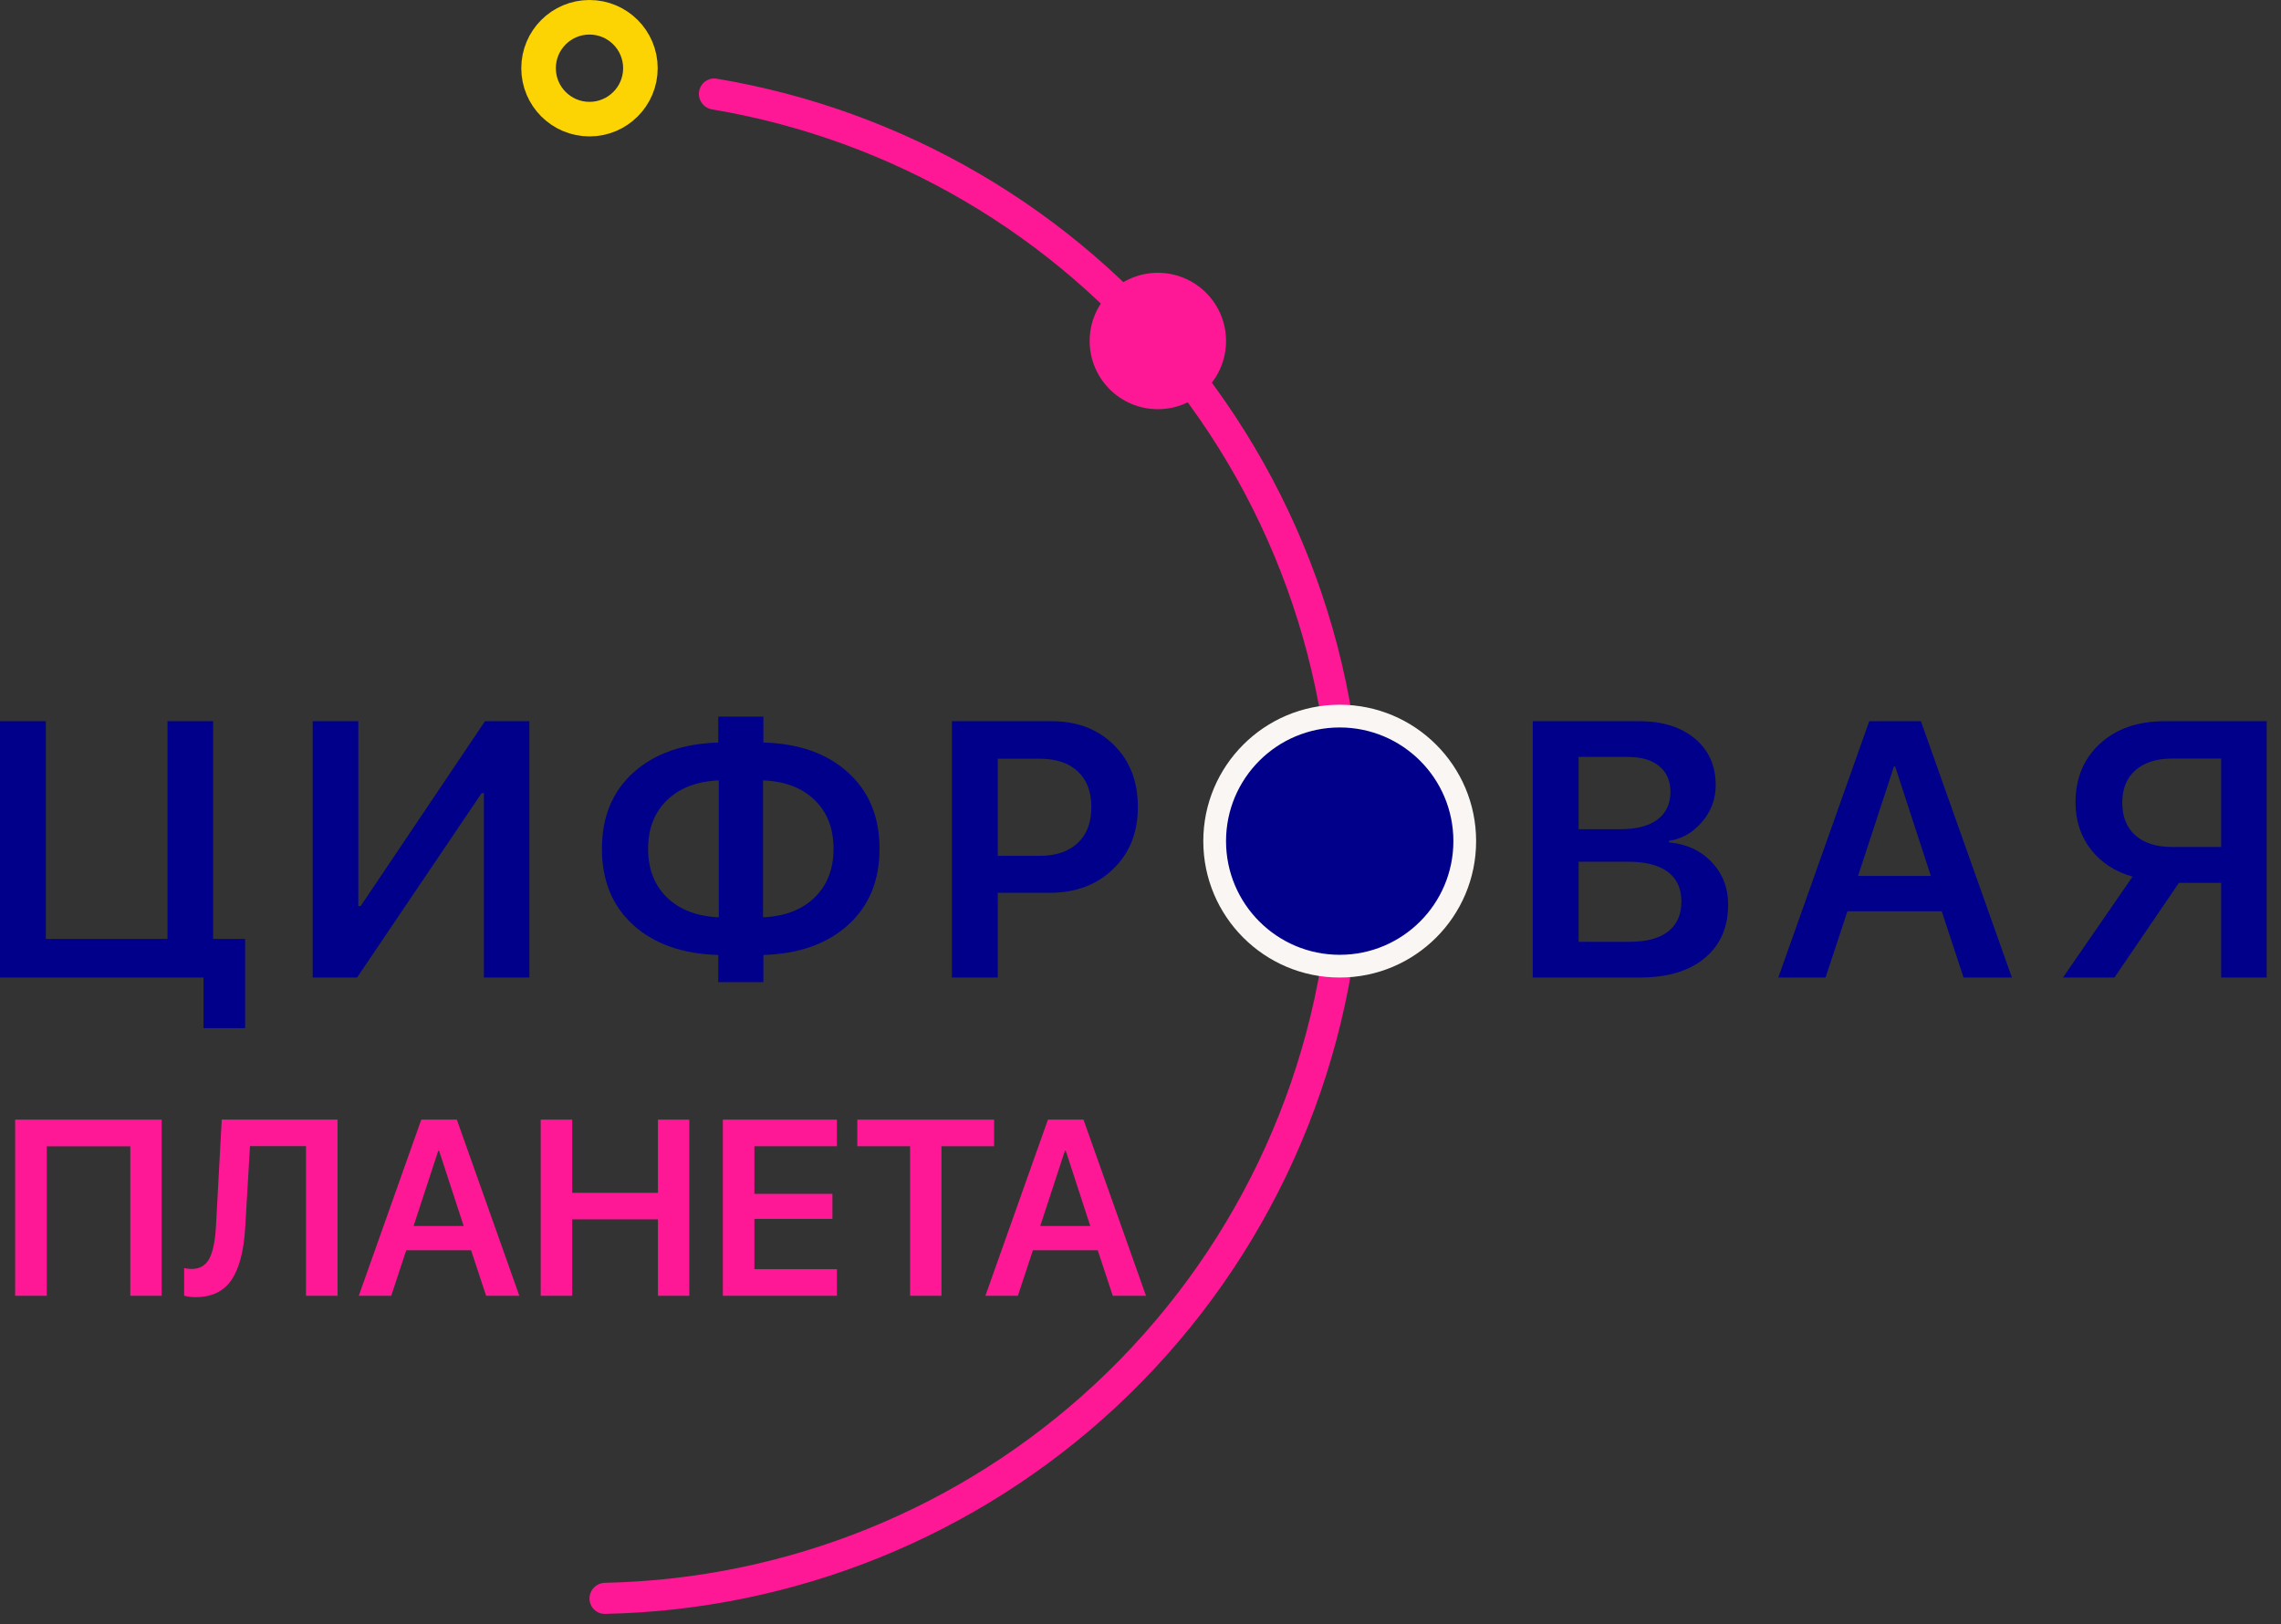
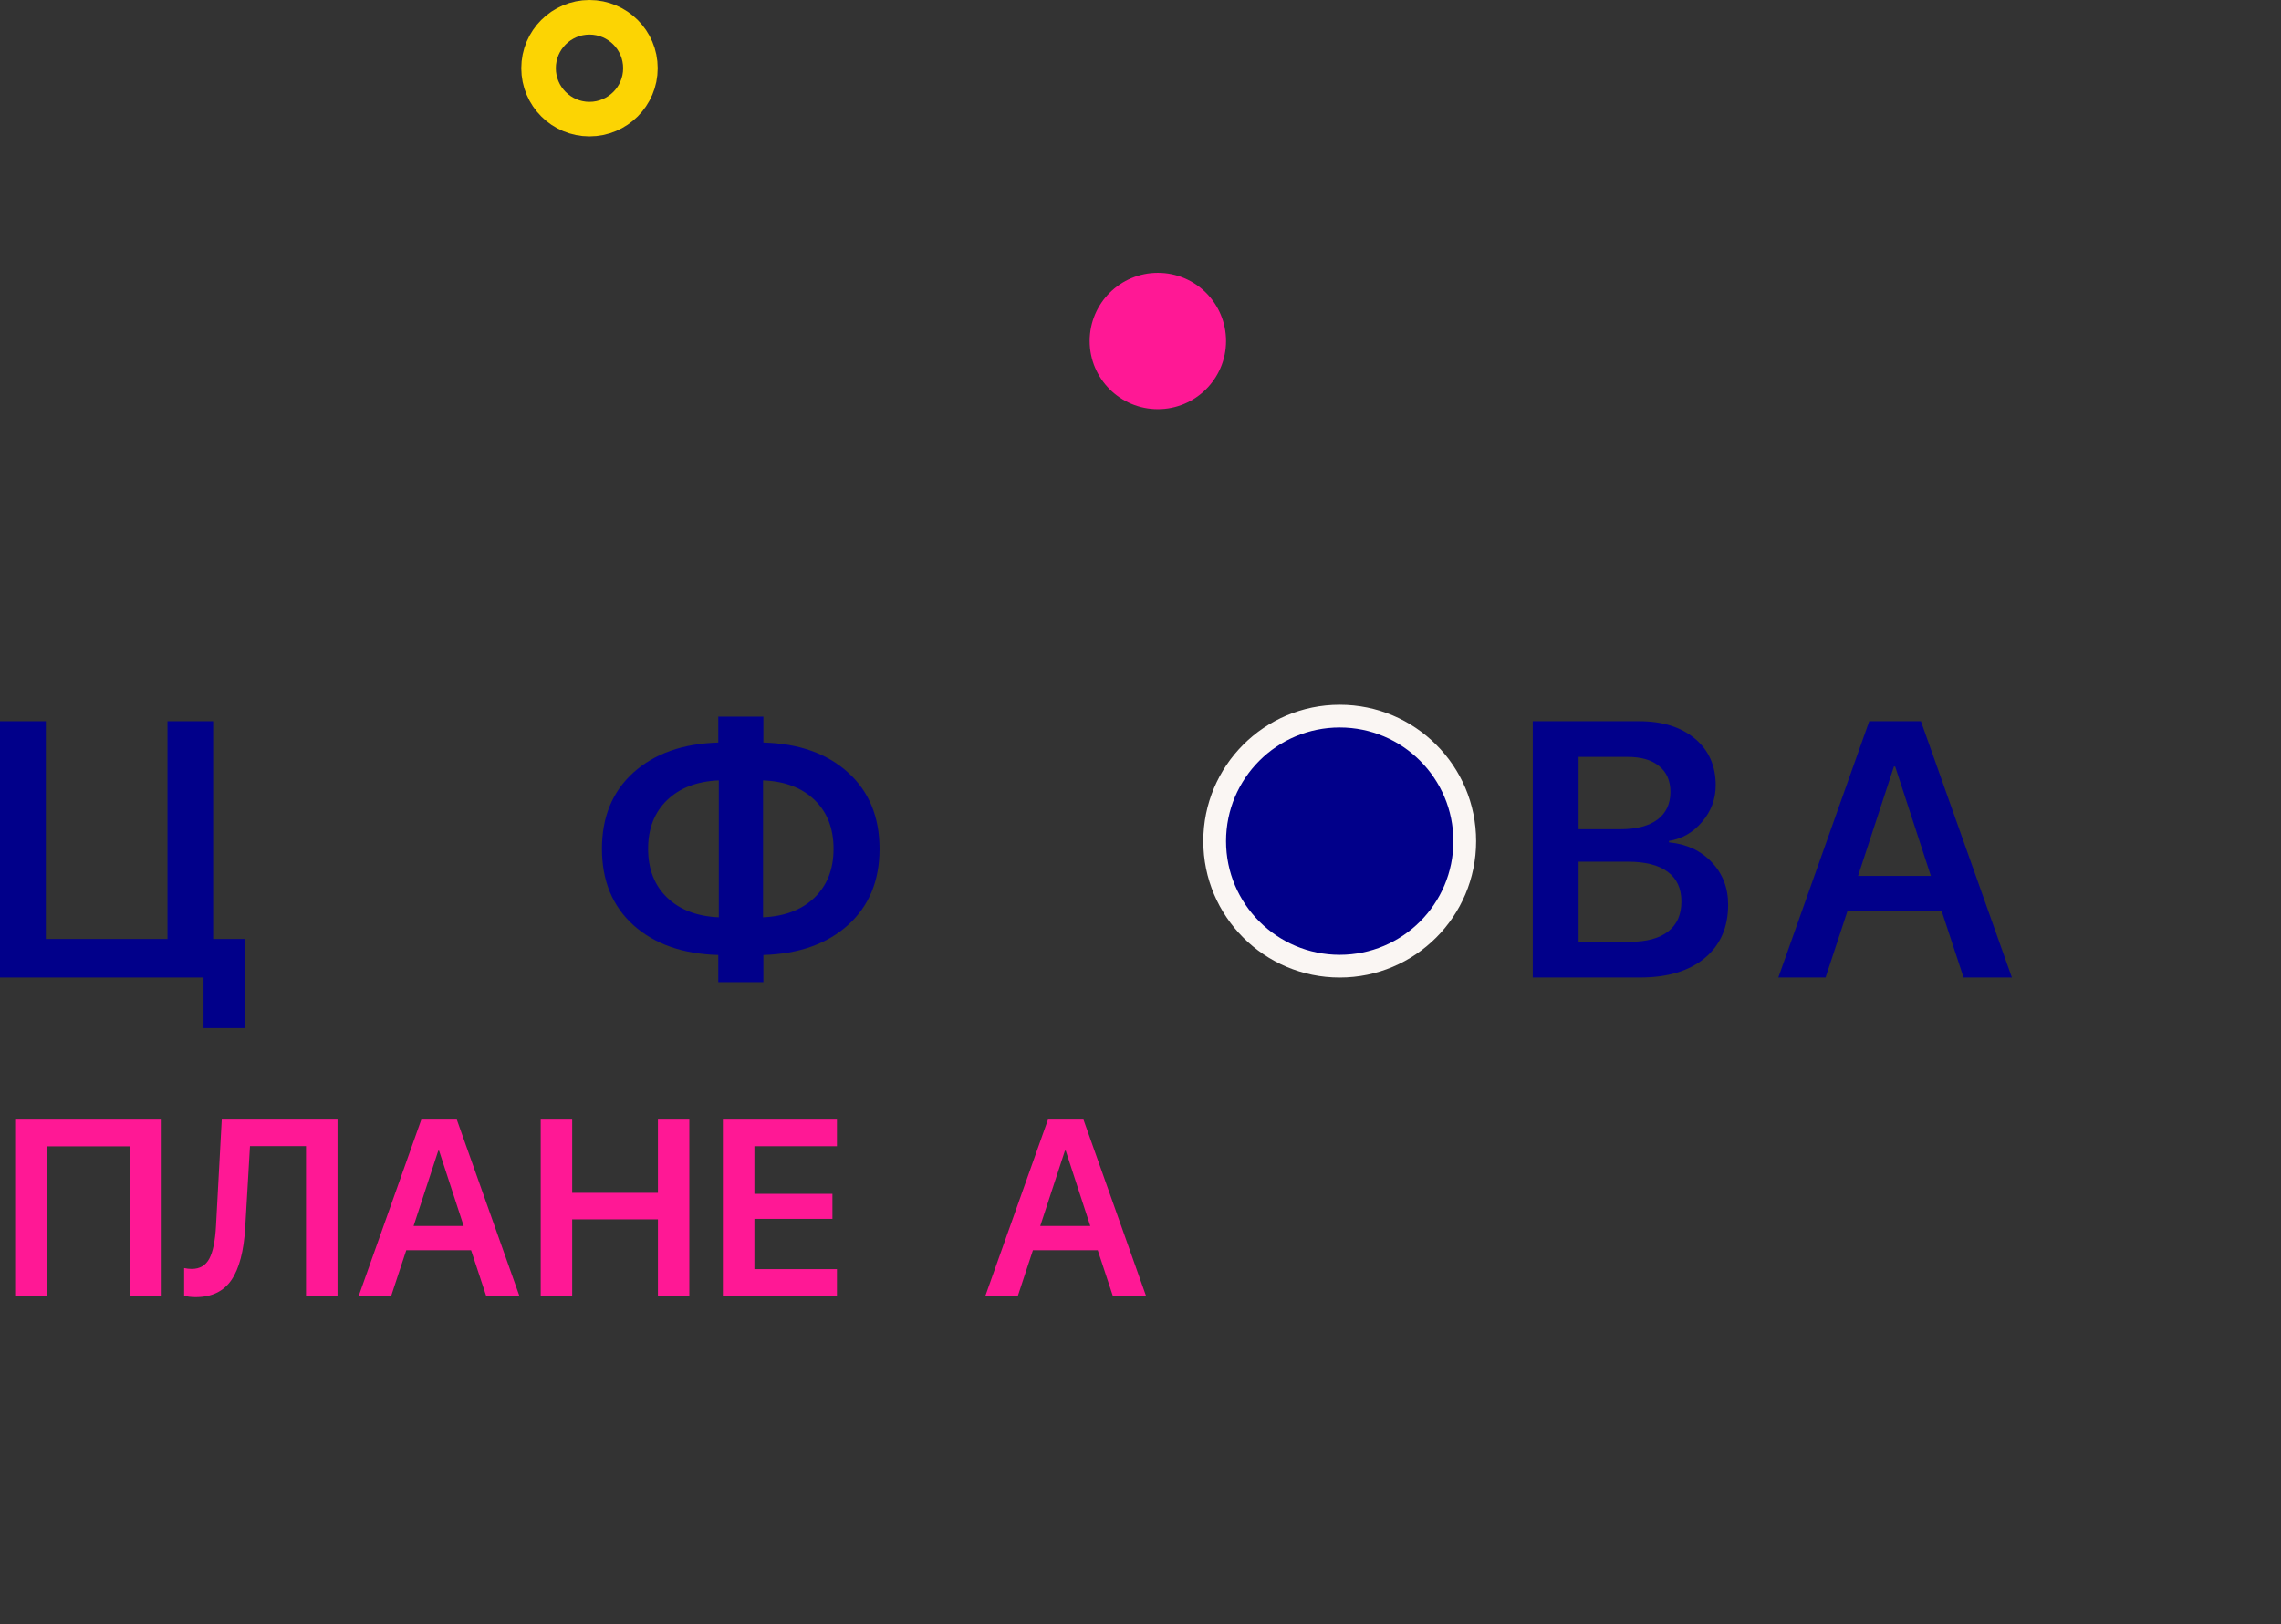
<svg xmlns="http://www.w3.org/2000/svg" width="66" height="47" viewBox="0 0 66 47" fill="none">
  <rect x="0" y="0" width="66" height="47" fill="#333333" stroke="none" />
  <path d="M7.092 29.75H5.889V28.285H0V20.869H1.326V27.17H4.846V20.869H6.167V27.17H7.092V29.75Z" fill="#01008A" />
-   <path d="M14.002 28.285V22.951H13.935L10.332 28.285H9.048V20.869H10.368V26.219H10.435L14.033 20.869H15.317V28.285H14.002Z" fill="#01008A" />
  <path d="M20.798 26.543V22.581C20.168 22.608 19.669 22.798 19.303 23.151C18.936 23.504 18.753 23.974 18.753 24.559C18.753 25.149 18.936 25.62 19.303 25.973C19.669 26.325 20.168 26.516 20.798 26.543ZM24.118 24.564C24.118 23.972 23.935 23.499 23.568 23.146C23.202 22.793 22.705 22.605 22.078 22.581V26.543C22.705 26.516 23.202 26.325 23.568 25.973C23.935 25.616 24.118 25.147 24.118 24.564ZM20.783 27.633C19.755 27.605 18.936 27.317 18.326 26.769C17.72 26.221 17.417 25.484 17.417 24.559C17.417 23.638 17.72 22.903 18.326 22.355C18.936 21.806 19.755 21.517 20.783 21.486V20.736H22.088V21.486C23.116 21.514 23.933 21.803 24.54 22.355C25.146 22.903 25.449 23.639 25.449 24.564C25.449 25.483 25.146 26.216 24.54 26.764C23.933 27.312 23.116 27.602 22.088 27.633V28.419H20.783V27.633Z" fill="#01008A" />
-   <path d="M27.544 20.869H30.427C31.167 20.869 31.768 21.099 32.231 21.558C32.693 22.014 32.924 22.612 32.924 23.352C32.924 24.088 32.686 24.686 32.21 25.145C31.737 25.604 31.124 25.834 30.37 25.834H28.87V28.285H27.544V20.869ZM28.87 21.954V24.765H30.072C30.548 24.765 30.918 24.642 31.182 24.395C31.446 24.148 31.578 23.8 31.578 23.352C31.578 22.906 31.446 22.562 31.182 22.319C30.922 22.075 30.553 21.954 30.077 21.954H28.87Z" fill="#01008A" />
  <path d="M47.459 28.285H44.35V20.869H47.428C48.103 20.869 48.641 21.037 49.042 21.373C49.443 21.709 49.643 22.158 49.643 22.72C49.643 23.117 49.513 23.47 49.252 23.778C48.992 24.087 48.672 24.271 48.291 24.333V24.374C48.798 24.422 49.21 24.612 49.525 24.945C49.843 25.277 50.003 25.688 50.003 26.178C50.003 26.832 49.777 27.348 49.324 27.725C48.872 28.098 48.25 28.285 47.459 28.285ZM45.676 21.902V23.994H46.888C47.351 23.994 47.707 23.901 47.957 23.716C48.207 23.528 48.333 23.261 48.333 22.915C48.333 22.593 48.225 22.344 48.009 22.17C47.796 21.991 47.491 21.902 47.094 21.902H45.676ZM45.676 27.252H47.156C47.642 27.252 48.012 27.153 48.266 26.954C48.523 26.755 48.651 26.466 48.651 26.086C48.651 25.709 48.519 25.423 48.255 25.227C47.995 25.032 47.61 24.934 47.099 24.934H45.676V27.252Z" fill="#01008A" />
  <path d="M56.815 28.285L56.183 26.368H53.454L52.822 28.285H51.455L54.086 20.869H55.581L58.213 28.285H56.815ZM54.8 22.18L53.762 25.346H55.869L54.836 22.18H54.8Z" fill="#01008A" />
-   <path d="M64.269 24.508V21.949H62.856C62.401 21.949 62.044 22.062 61.787 22.288C61.534 22.511 61.407 22.824 61.407 23.228C61.407 23.633 61.534 23.948 61.787 24.174C62.041 24.397 62.397 24.508 62.856 24.508H64.269ZM63.046 25.546L61.181 28.285H59.691L61.705 25.366C61.205 25.226 60.804 24.965 60.502 24.585C60.204 24.201 60.055 23.747 60.055 23.223C60.055 22.521 60.29 21.954 60.759 21.522C61.232 21.087 61.856 20.869 62.63 20.869H65.585V28.285H64.269V25.546H63.046Z" fill="#01008A" />
  <path d="M4.678 37.495H3.77V33.17H1.354V37.495H0.438V32.397H4.678V37.495Z" fill="#FF1895" />
  <path d="M9.766 37.495H8.854V33.163H7.233L7.095 35.52C7.055 36.2 6.922 36.707 6.696 37.039C6.469 37.369 6.124 37.534 5.66 37.534C5.529 37.534 5.418 37.52 5.328 37.491V36.693C5.399 36.709 5.472 36.718 5.547 36.718C5.781 36.718 5.95 36.618 6.056 36.421C6.162 36.221 6.227 35.903 6.25 35.467L6.416 32.397H9.766V37.495Z" fill="#FF1895" />
  <path d="M14.066 37.495L13.631 36.177H11.755L11.32 37.495H10.381L12.19 32.397H13.218L15.027 37.495H14.066ZM12.681 33.297L11.967 35.474H13.416L12.705 33.297H12.681Z" fill="#FF1895" />
  <path d="M19.945 37.495H19.037V35.283H16.556V37.495H15.645V32.397H16.556V34.516H19.037V32.397H19.945V37.495Z" fill="#FF1895" />
  <path d="M24.216 36.724V37.495H20.916V32.397H24.216V33.167H21.828V34.545H24.086V35.269H21.828V36.724H24.216Z" fill="#FF1895" />
-   <path d="M27.241 37.495H26.333V33.167H24.806V32.397H28.763V33.167H27.241V37.495Z" fill="#FF1895" />
  <path d="M32.198 37.495L31.763 36.177H29.887L29.452 37.495H28.512L30.322 32.397H31.35L33.159 37.495H32.198ZM30.813 33.297L30.099 35.474H31.547L30.837 33.297H30.813Z" fill="#FF1895" />
-   <path d="M17.057 46.254C17.057 46.502 17.258 46.704 17.506 46.699C22.995 46.589 28.259 44.462 32.287 40.716C36.425 36.868 38.953 31.596 39.363 25.96C39.773 20.324 38.034 14.742 34.496 10.335C31.052 6.046 26.152 3.181 20.736 2.277C20.491 2.237 20.263 2.407 20.227 2.652V2.652C20.191 2.898 20.361 3.125 20.606 3.166C25.797 4.037 30.494 6.785 33.796 10.898C37.191 15.127 38.86 20.485 38.467 25.895C38.074 31.304 35.647 36.365 31.675 40.058C27.813 43.65 22.768 45.69 17.506 45.8C17.258 45.805 17.057 46.006 17.057 46.254V46.254Z" fill="#FF1895" />
  <circle cx="33.502" cy="9.867" r="1.973" fill="#FF1895" />
  <path d="M18.53 1.973C18.53 2.787 17.87 3.447 17.056 3.447C16.243 3.447 15.583 2.787 15.583 1.973C15.583 1.16 16.243 0.5 17.056 0.5C17.87 0.5 18.53 1.16 18.53 1.973Z" stroke="#FCD403" />
  <path d="M42.5 24.5C42.5 26.433 40.433 28 38.5 28C36.567 28 35 26.433 35 24.5C35 22.567 37.067 21 39 21C40.933 21 42.5 22.567 42.5 24.5Z" fill="#01008A" />
  <path fill-rule="evenodd" clip-rule="evenodd" d="M38.764 27.628C40.581 27.628 42.053 26.155 42.053 24.339C42.053 22.522 40.581 21.05 38.764 21.05C36.948 21.05 35.475 22.522 35.475 24.339C35.475 26.155 36.948 27.628 38.764 27.628ZM38.764 28.286C40.944 28.286 42.711 26.519 42.711 24.339C42.711 22.159 40.944 20.392 38.764 20.392C36.584 20.392 34.817 22.159 34.817 24.339C34.817 26.519 36.584 28.286 38.764 28.286Z" fill="#FAF6F3" />
</svg>